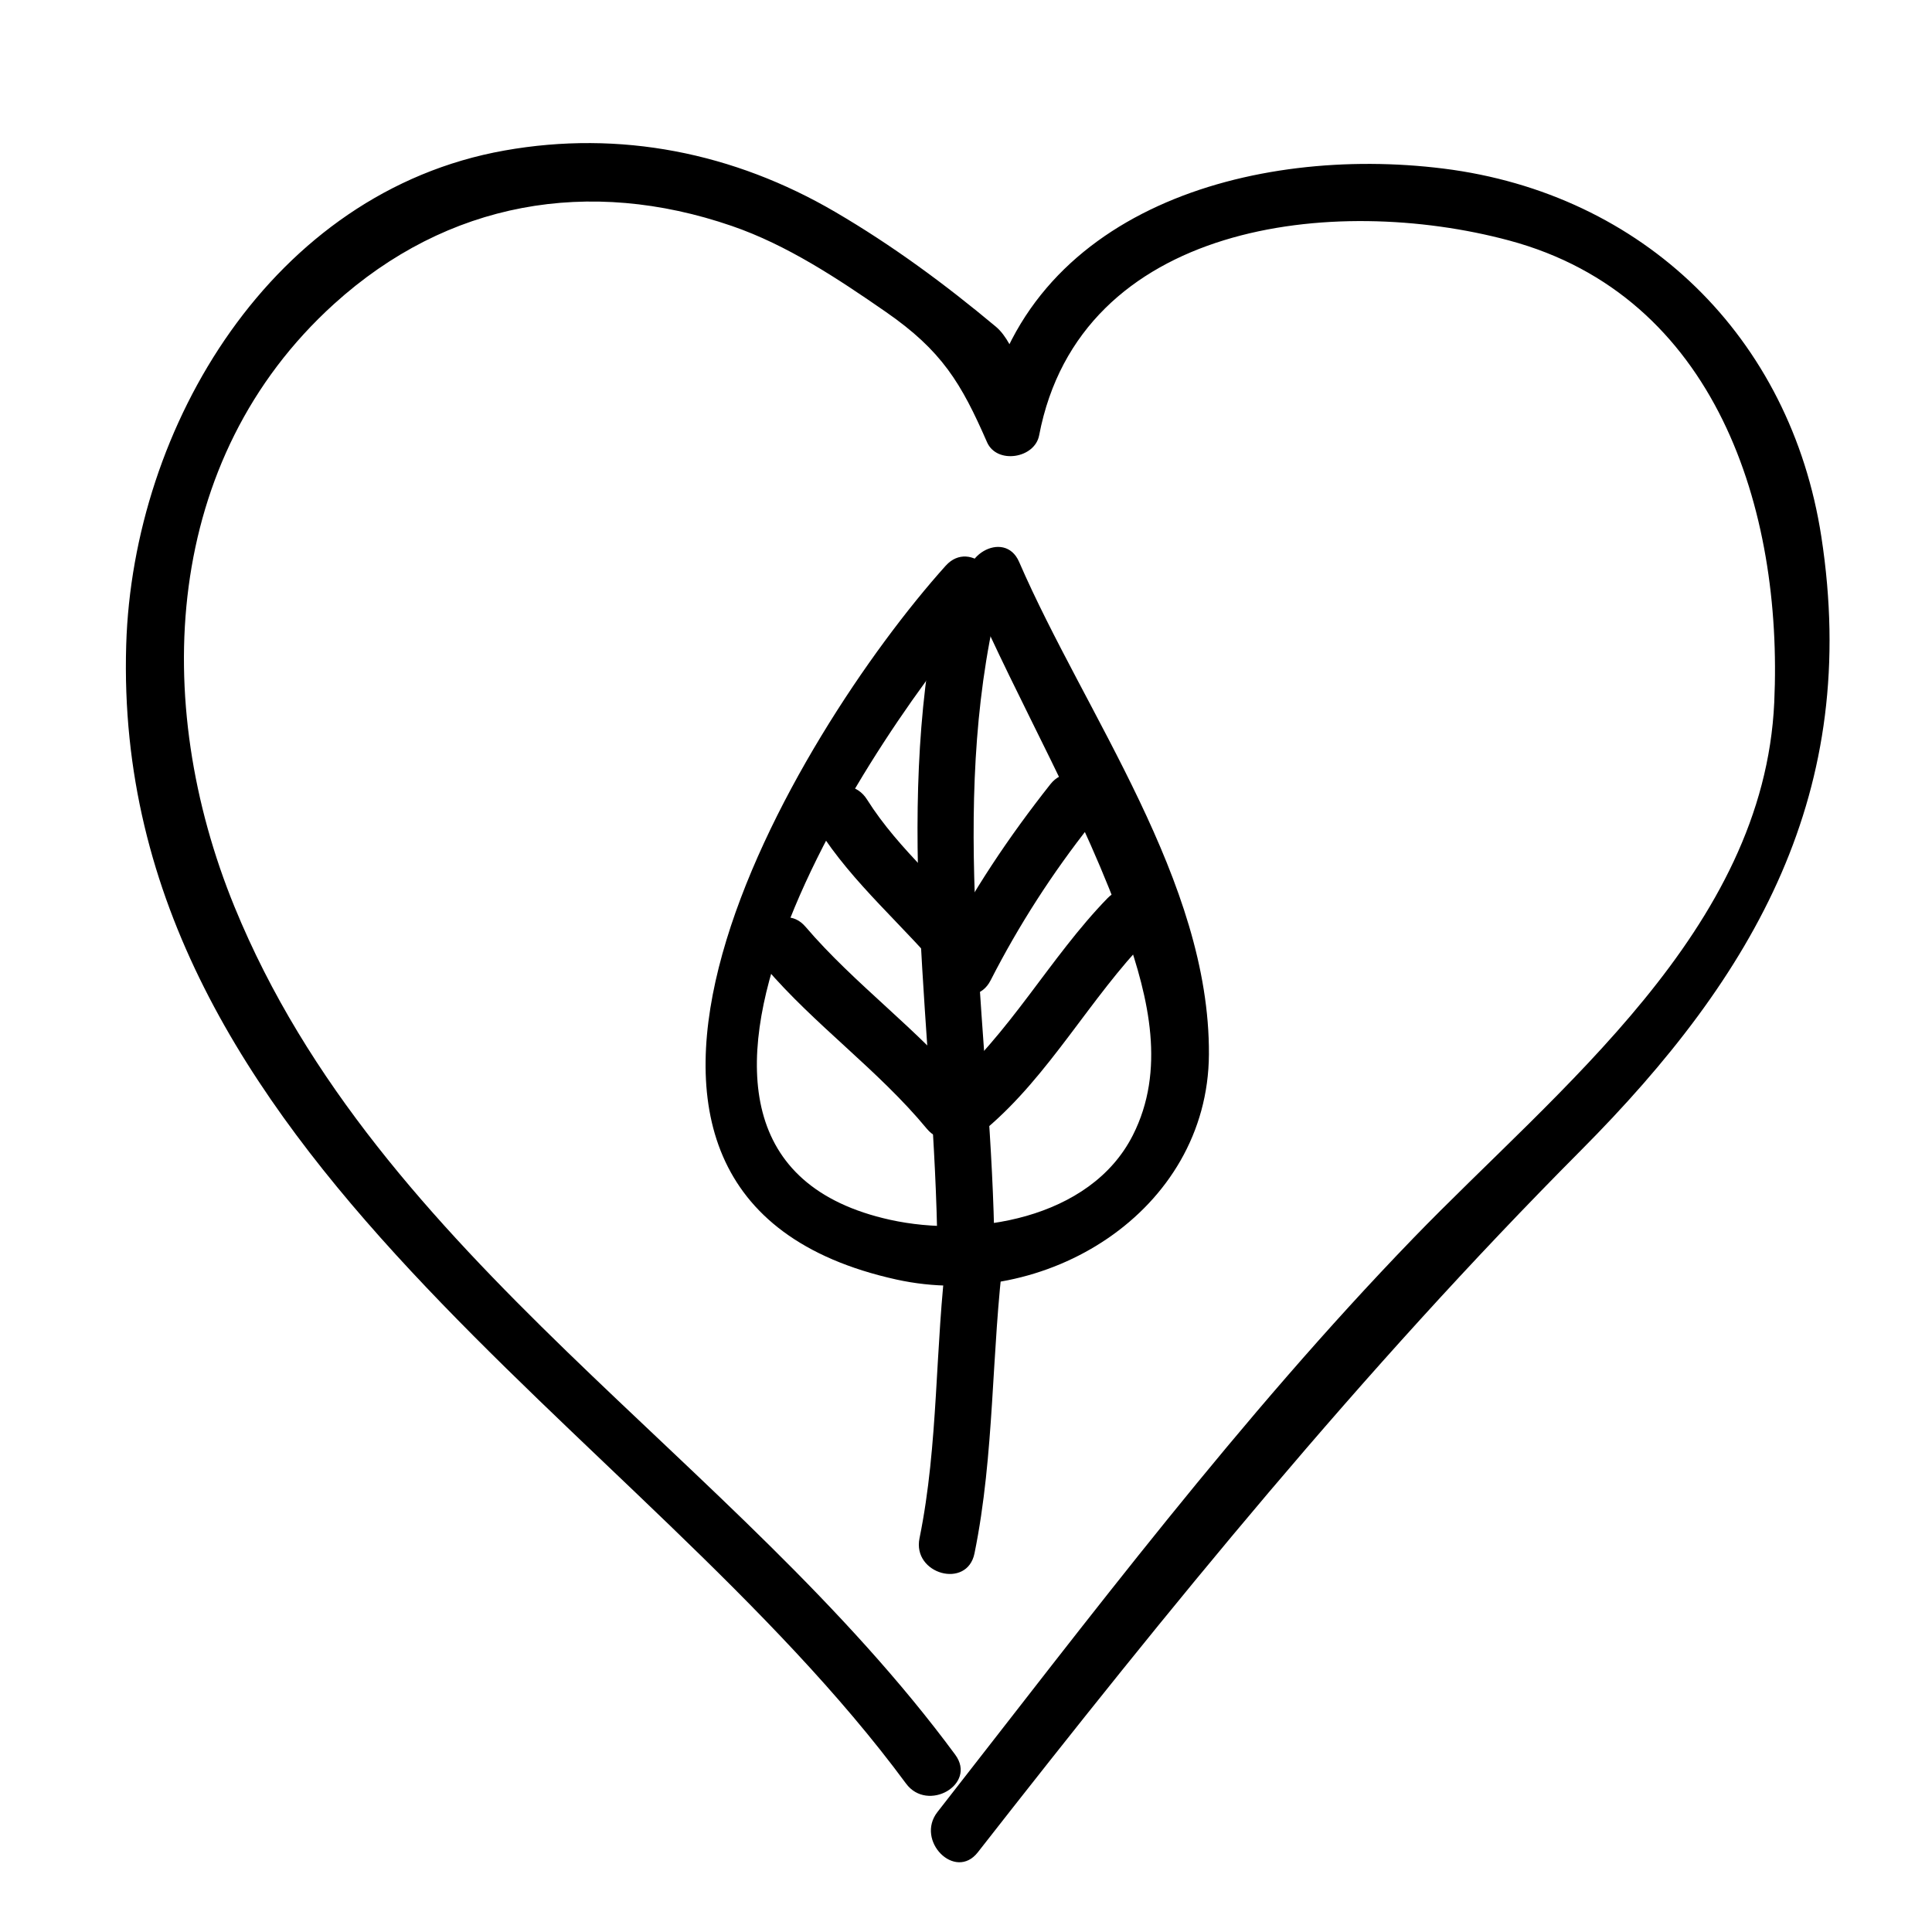
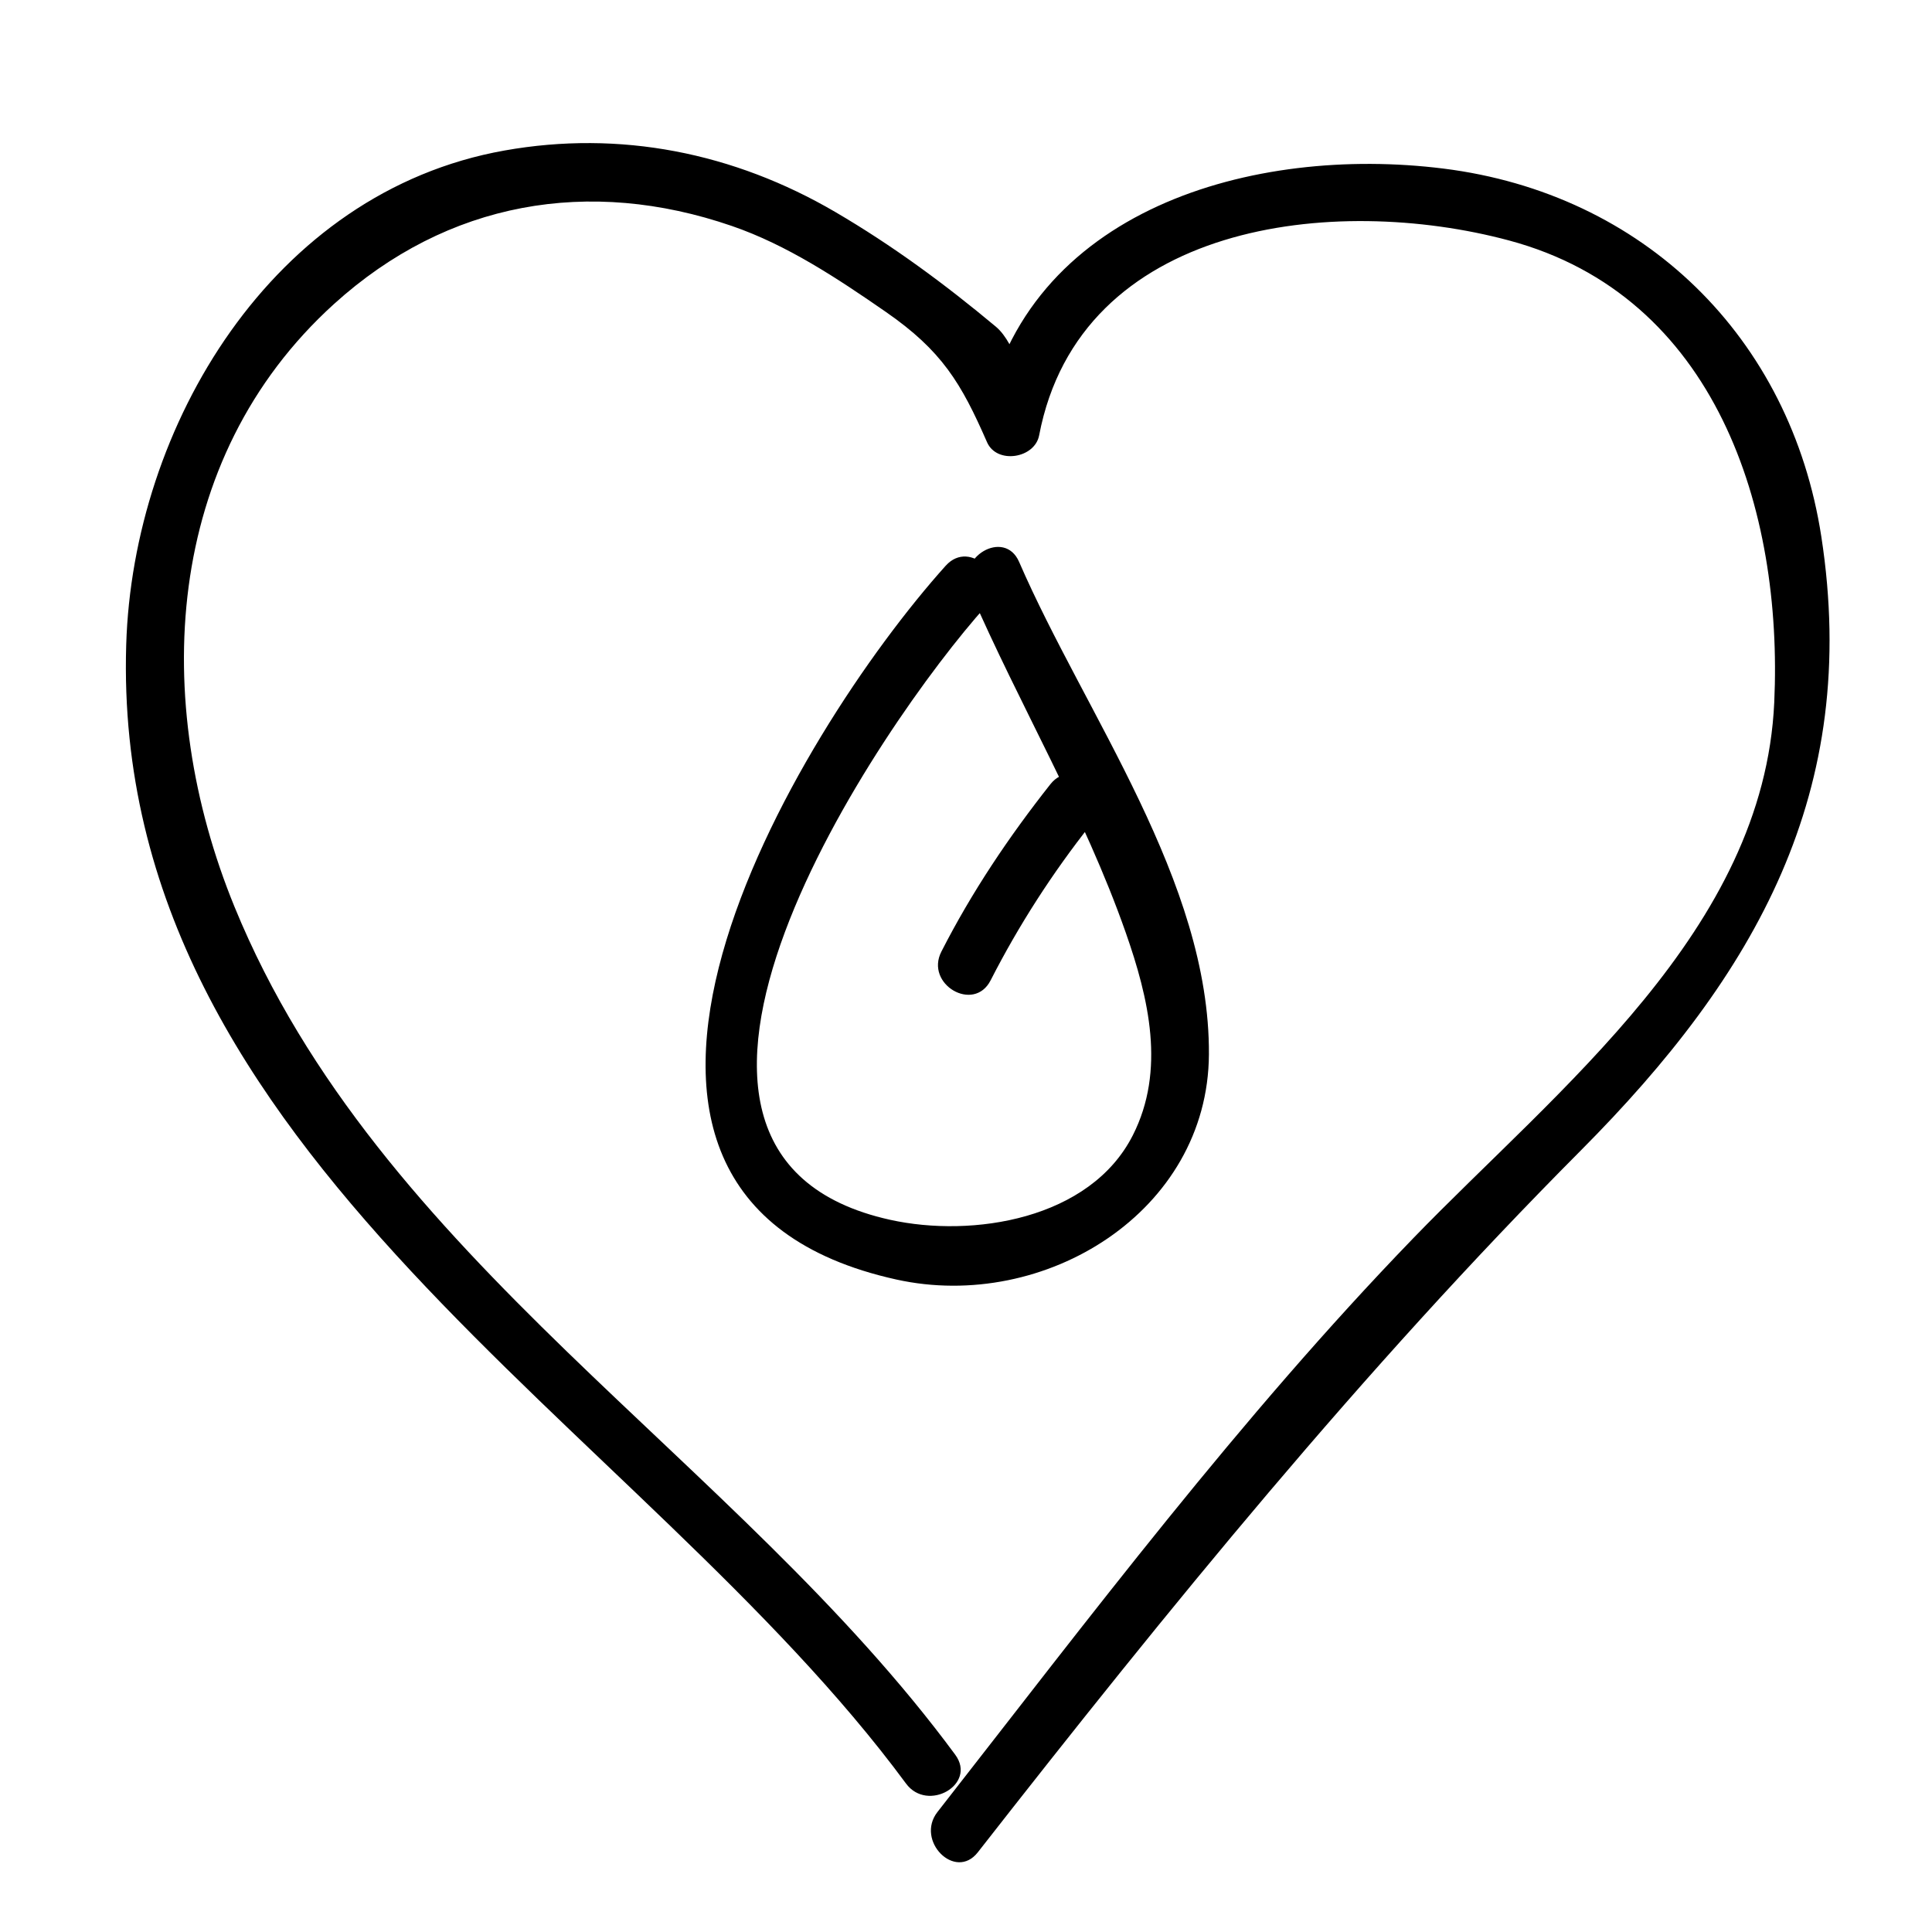
<svg xmlns="http://www.w3.org/2000/svg" fill="#000000" width="800px" height="800px" version="1.1" viewBox="144 144 512 512">
  <g>
    <path d="m397.15 609.02c-58.184-78.891-152.8-131.33-191-224.7-22.254-54.387-18.969-118.67 26.359-159.75 30.098-27.277 67.66-33.676 105.41-20.695 14.68 5.043 28.086 13.961 40.75 22.723 14.973 10.359 20.051 18.922 26.902 34.586 2.594 5.93 12.645 4.312 13.809-1.805 10.809-56.578 78.211-64.078 124.53-51.652 54.871 14.715 72.613 71.301 70.285 122.4-2.742 60.328-57.309 102.32-95.816 142.17-45.723 47.309-85.488 100.15-125.94 151.9-5.93 7.582 4.691 18.359 10.688 10.688 50.645-64.77 101.72-127.63 159.77-185.96 46.445-46.672 74.164-95.176 63.781-162.67-8.129-52.879-47.121-90.961-100.2-97.586-50.082-6.246-110.93 10.508-121.66 66.699 4.606-0.598 9.203-1.203 13.809-1.805-2.672-6.106-5.203-18.395-10.723-23-13.477-11.254-27.34-21.484-42.512-30.363-26.922-15.754-57.082-21.77-87.715-16.309-61.559 10.969-98.492 73.098-100.23 131.03-4.082 135.4 136.28 206.31 206.66 301.74 5.715 7.754 18.84 0.227 13.047-7.633z" />
    <path d="m394.65 293.89c-39.824 44.297-113.69 166.99-13.09 189.2 39.293 8.676 82.586-17.992 82.816-59.676 0.258-45.906-32.727-89.996-50.305-130.51-3.871-8.922-16.887-1.219-13.047 7.629 13.238 30.527 30.238 59.062 41.297 90.586 6.121 17.441 10.641 36.512 1.879 53.762-11.32 22.293-42.461 27.207-64.297 22.383-80.215-17.707-2.613-131.5 25.426-162.68 6.508-7.223-4.148-17.941-10.68-10.684z" />
-     <path d="m402.25 555.67c5.391-26.422 4.414-53.465 7.828-80.102 1.238-9.648-13.895-9.531-15.113 0-3.246 25.285-2.176 51.016-7.285 76.082-1.945 9.516 12.625 13.566 14.57 4.019z" />
    <path d="m406.52 403.81c7.457-14.609 16.359-28.418 26.531-41.293 5.977-7.559-4.644-18.332-10.688-10.688-10.992 13.91-20.828 28.547-28.887 44.355-4.43 8.656 8.613 16.305 13.043 7.625z" />
-     <path d="m405.34 443.13c16.82-14.223 27.523-34.633 42.824-50.383 6.797-6.992-3.883-17.688-10.688-10.688-15.312 15.754-26 36.16-42.824 50.383-7.453 6.301 3.297 16.934 10.688 10.688z" />
-     <path d="m360.73 363.51c9.281 14.75 22.957 25.926 33.926 39.316 6.184 7.547 16.809-3.215 10.688-10.688-10.125-12.363-23.016-22.668-31.57-36.254-5.168-8.23-18.254-0.652-13.043 7.625z" />
-     <path d="m346.79 400.3c13.145 15.391 29.93 27.234 42.824 42.824 6.211 7.516 16.848-3.238 10.688-10.688-12.891-15.586-29.676-27.438-42.824-42.824-6.34-7.422-16.98 3.324-10.688 10.688z" />
-     <path d="m407.55 475.57c-0.625-55.535-11.945-111.72-0.273-166.77 2.016-9.508-12.551-13.551-14.574-4.019-11.996 56.562-0.91 113.73-0.266 170.79 0.105 9.738 15.219 9.754 15.113 0z" />
  </g>
</svg>